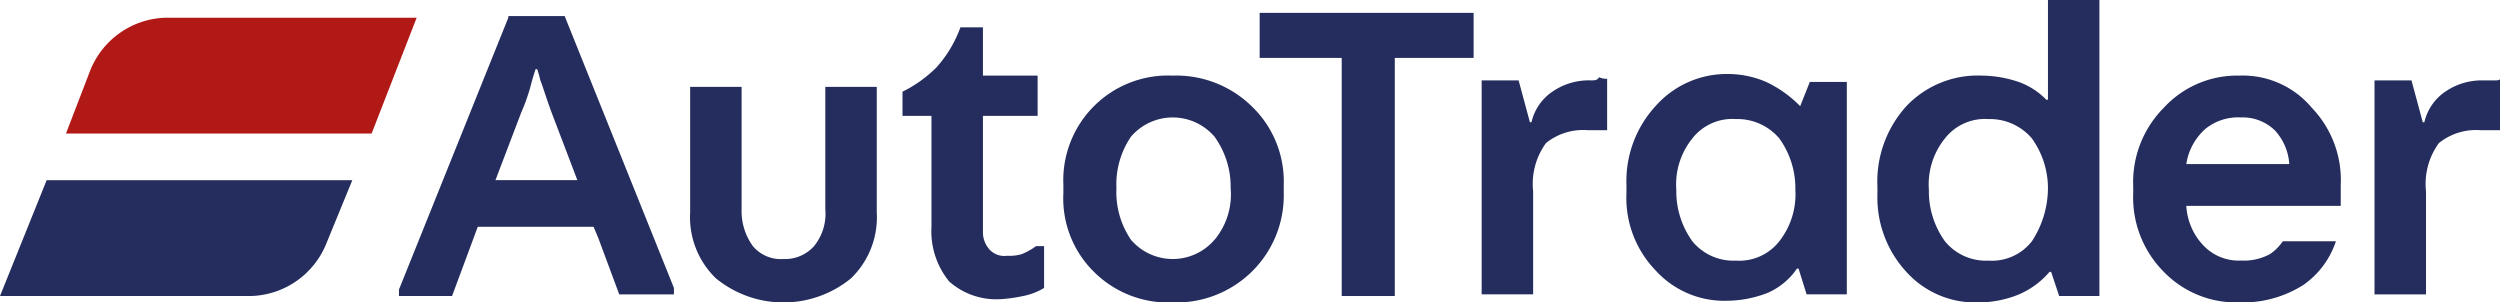
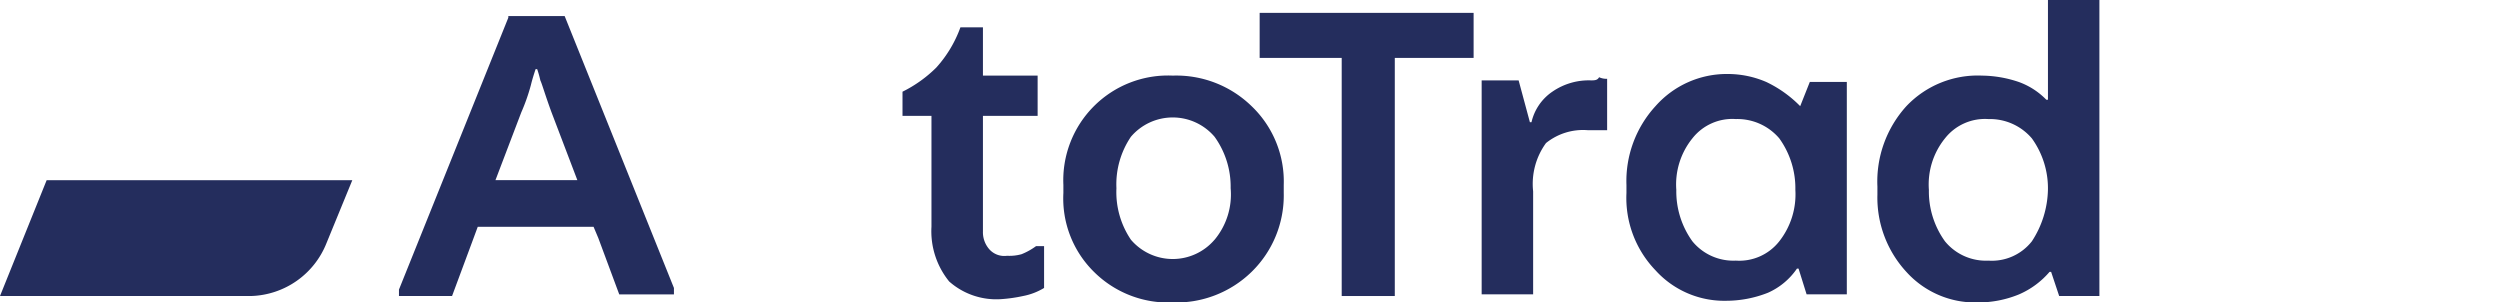
<svg xmlns="http://www.w3.org/2000/svg" width="157.744" height="19.084" viewBox="0 0 157.744 19.084">
  <g id="AT_Bikes" transform="translate(-17.4 -16.7)">
    <g id="AutoTrader_1_" transform="translate(17.4 16.7)">
      <g id="Group_1" data-name="Group 1">
        <path id="Path_1" data-name="Path 1" d="M129.463,23.33h0a7.508,7.508,0,0,0-2.132-1.523A6.133,6.133,0,0,0,124.9,21.3a6,6,0,0,0-4.568,2.03A6.994,6.994,0,0,0,118.5,28.3v.508a6.585,6.585,0,0,0,1.827,4.872,5.849,5.849,0,0,0,4.466,1.929,7.189,7.189,0,0,0,2.639-.508,4.346,4.346,0,0,0,1.827-1.523h.1l.508,1.624h2.538v-13.4h-2.335Zm-1.32,8.527a3.207,3.207,0,0,1-2.741,1.218,3.337,3.337,0,0,1-2.741-1.218,5.384,5.384,0,0,1-1.015-3.248,4.623,4.623,0,0,1,1.015-3.248,3.207,3.207,0,0,1,2.741-1.218,3.476,3.476,0,0,1,2.741,1.218,5.384,5.384,0,0,1,1.015,3.248A4.793,4.793,0,0,1,128.143,31.857Z" transform="translate(-15.875 -16.631)" fill="#242D5D" />
        <path id="Path_2" data-name="Path 2" d="M144.758,22.994h0a4.585,4.585,0,0,0-1.726-1.117,7.418,7.418,0,0,0-2.335-.406,6.2,6.2,0,0,0-4.771,1.929,7.076,7.076,0,0,0-1.827,5.075v.508a6.916,6.916,0,0,0,1.827,4.872,5.849,5.849,0,0,0,4.466,1.929,6.79,6.79,0,0,0,2.639-.508,5.3,5.3,0,0,0,1.929-1.421h.1l.508,1.523h2.538V16.7H144.86v6.294Zm-.914,8.933a3.207,3.207,0,0,1-2.741,1.218,3.337,3.337,0,0,1-2.741-1.218,5.384,5.384,0,0,1-1.015-3.248,4.623,4.623,0,0,1,1.015-3.248,3.207,3.207,0,0,1,2.741-1.218,3.476,3.476,0,0,1,2.741,1.218,5.384,5.384,0,0,1,1.015,3.248A6.16,6.16,0,0,1,143.845,31.926Z" transform="translate(-15.639 -16.7)" fill="#242D5D" />
-         <path id="Path_3" data-name="Path 3" d="M68.827,29.815a3.222,3.222,0,0,1-.711,2.335,2.443,2.443,0,0,1-1.929.812,2.3,2.3,0,0,1-1.929-.812,3.758,3.758,0,0,1-.711-2.335V22.1H60.3v7.918a5.358,5.358,0,0,0,1.624,4.162,6.73,6.73,0,0,0,8.527,0,5.358,5.358,0,0,0,1.624-4.162V22.1H68.827v7.715Z" transform="translate(-16.753 -16.619)" fill="#242D5D" />
        <path id="Path_4" data-name="Path 4" d="M81.012,32.713a2.811,2.811,0,0,1-.914.1,1.265,1.265,0,0,1-1.117-.406,1.623,1.623,0,0,1-.406-1.117V23.983h3.451V21.445H78.575V18.4H77.154a7.666,7.666,0,0,1-1.523,2.538A8.129,8.129,0,0,1,73.5,22.46v1.523h1.827v7a5.029,5.029,0,0,0,1.117,3.451,4.487,4.487,0,0,0,3.248,1.117,9.462,9.462,0,0,0,1.421-.2,3.981,3.981,0,0,0,1.32-.508V32.205h-.508A4.115,4.115,0,0,1,81.012,32.713Z" transform="translate(-16.554 -16.674)" fill="#242D5D" />
        <path id="Path_5" data-name="Path 5" d="M90.4,21.4a6.608,6.608,0,0,0-6.9,6.9v.508a6.5,6.5,0,0,0,1.929,4.974A6.654,6.654,0,0,0,90.4,35.713a6.811,6.811,0,0,0,4.974-1.929,6.732,6.732,0,0,0,2.03-4.974V28.3a6.573,6.573,0,0,0-2.03-4.974A6.811,6.811,0,0,0,90.4,21.4Zm2.639,10.354a3.468,3.468,0,0,1-5.278,0,5.354,5.354,0,0,1-.914-3.248,5.354,5.354,0,0,1,.914-3.248,3.468,3.468,0,0,1,5.278,0,5.384,5.384,0,0,1,1.015,3.248A4.462,4.462,0,0,1,93.042,31.754Z" transform="translate(-16.403 -16.629)" fill="#242D5D" />
        <path id="Path_6" data-name="Path 6" d="M95.7,20.342h5.177V35.366h3.35V20.342H109.2V17.5H95.7Z" transform="translate(-16.219 -16.688)" fill="#242D5D" />
        <path id="Path_7" data-name="Path 7" d="M116.4,21.7a4.047,4.047,0,0,0-2.436.711,3.191,3.191,0,0,0-1.32,1.929h-.1l-.711-2.639H109.5V35.2h3.248v-6.5a4.376,4.376,0,0,1,.812-3.045,3.722,3.722,0,0,1,2.639-.812h1.218V21.6a1.1,1.1,0,0,1-.508-.1C116.809,21.7,116.606,21.7,116.4,21.7Z" transform="translate(-16.011 -16.628)" fill="#242D5D" />
-         <path id="Path_8" data-name="Path 8" d="M156.7,21.4a6.282,6.282,0,0,0-4.771,2.03A6.653,6.653,0,0,0,150,28.4v.406a6.654,6.654,0,0,0,1.929,4.974,6.352,6.352,0,0,0,4.771,1.929,7.107,7.107,0,0,0,4.06-1.117,5.441,5.441,0,0,0,2.03-2.741h-3.35a3.09,3.09,0,0,1-.812.812,3.476,3.476,0,0,1-1.827.406,3.058,3.058,0,0,1-2.335-.914,3.938,3.938,0,0,1-1.117-2.538h9.745V28.3a6.585,6.585,0,0,0-1.827-4.872A5.677,5.677,0,0,0,156.7,21.4Zm-3.35,5.583a3.692,3.692,0,0,1,1.218-2.233,3.281,3.281,0,0,1,2.233-.711,2.908,2.908,0,0,1,2.132.812,3.447,3.447,0,0,1,.914,2.132h-6.5Z" transform="translate(-15.399 -16.629)" fill="#242D5D" />
-         <path id="Path_9" data-name="Path 9" d="M172.512,21.7H171.9a4.047,4.047,0,0,0-2.436.711,3.191,3.191,0,0,0-1.32,1.929h-.1l-.711-2.639H165V35.2h3.248v-6.5a4.376,4.376,0,0,1,.812-3.045,3.722,3.722,0,0,1,2.639-.812h1.218V21.6C172.918,21.7,172.715,21.7,172.512,21.7Z" transform="translate(-15.173 -16.626)" fill="#242D5D" />
        <path id="Path_10" data-name="Path 10" d="M49.1,17.8,42.2,34.956v.406h3.35l1.32-3.553.3-.812h7.309l.3.711h0l1.32,3.553h3.451v-.406L52.655,17.7H49.1Zm-.812,10.252,1.624-4.263a12.146,12.146,0,0,0,.609-1.726c.1-.406.2-.711.3-1.015h.1a6.471,6.471,0,0,1,.2.711c.1.2.3.914.711,2.03l1.624,4.263H48.291Z" transform="translate(-17.026 -16.685)" fill="#242D5D" />
        <path id="Path_11" data-name="Path 11" d="M17.4,35.209H33.235a5.286,5.286,0,0,0,4.771-3.35L39.63,27.9H20.344Z" transform="translate(-17.4 -16.531)" fill="#242D5D" />
      </g>
-       <path id="Path_12" data-name="Path 12" d="M43.629,17.8H27.794a5.286,5.286,0,0,0-4.771,3.35L21.5,25.109H40.787Z" transform="translate(-17.338 -16.683)" fill="#B11917" />
    </g>
  </g>
</svg>